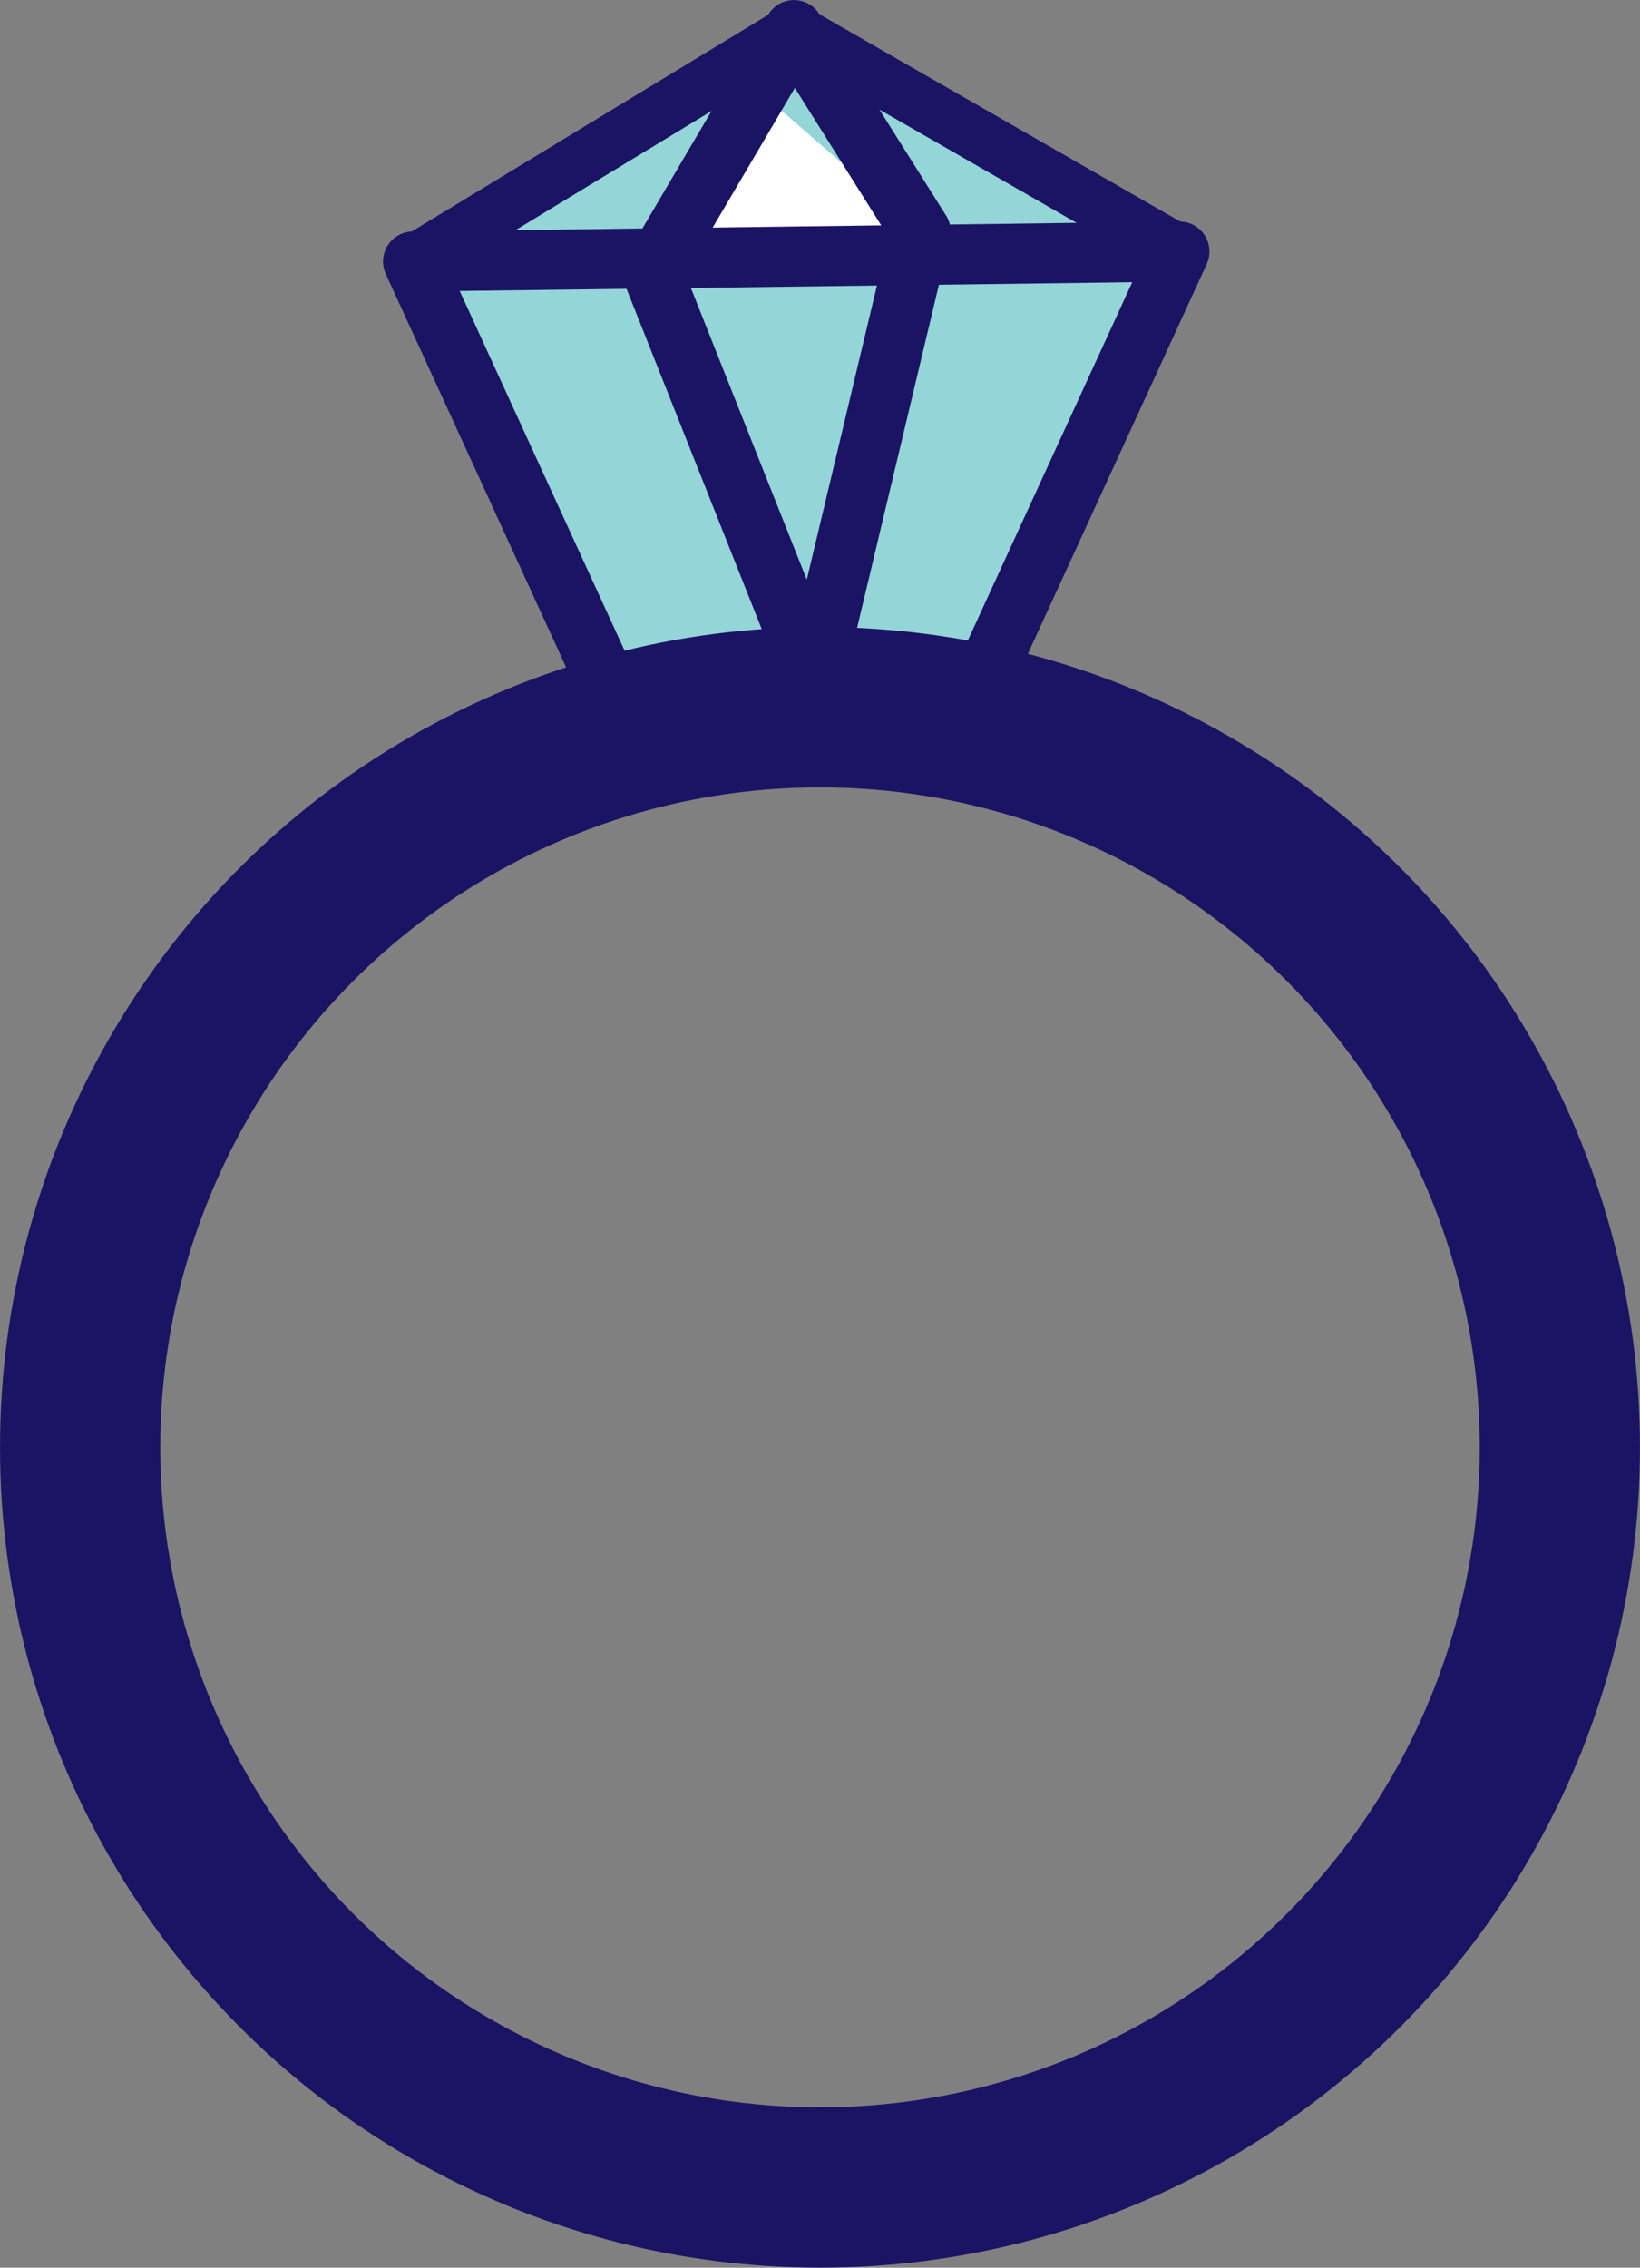
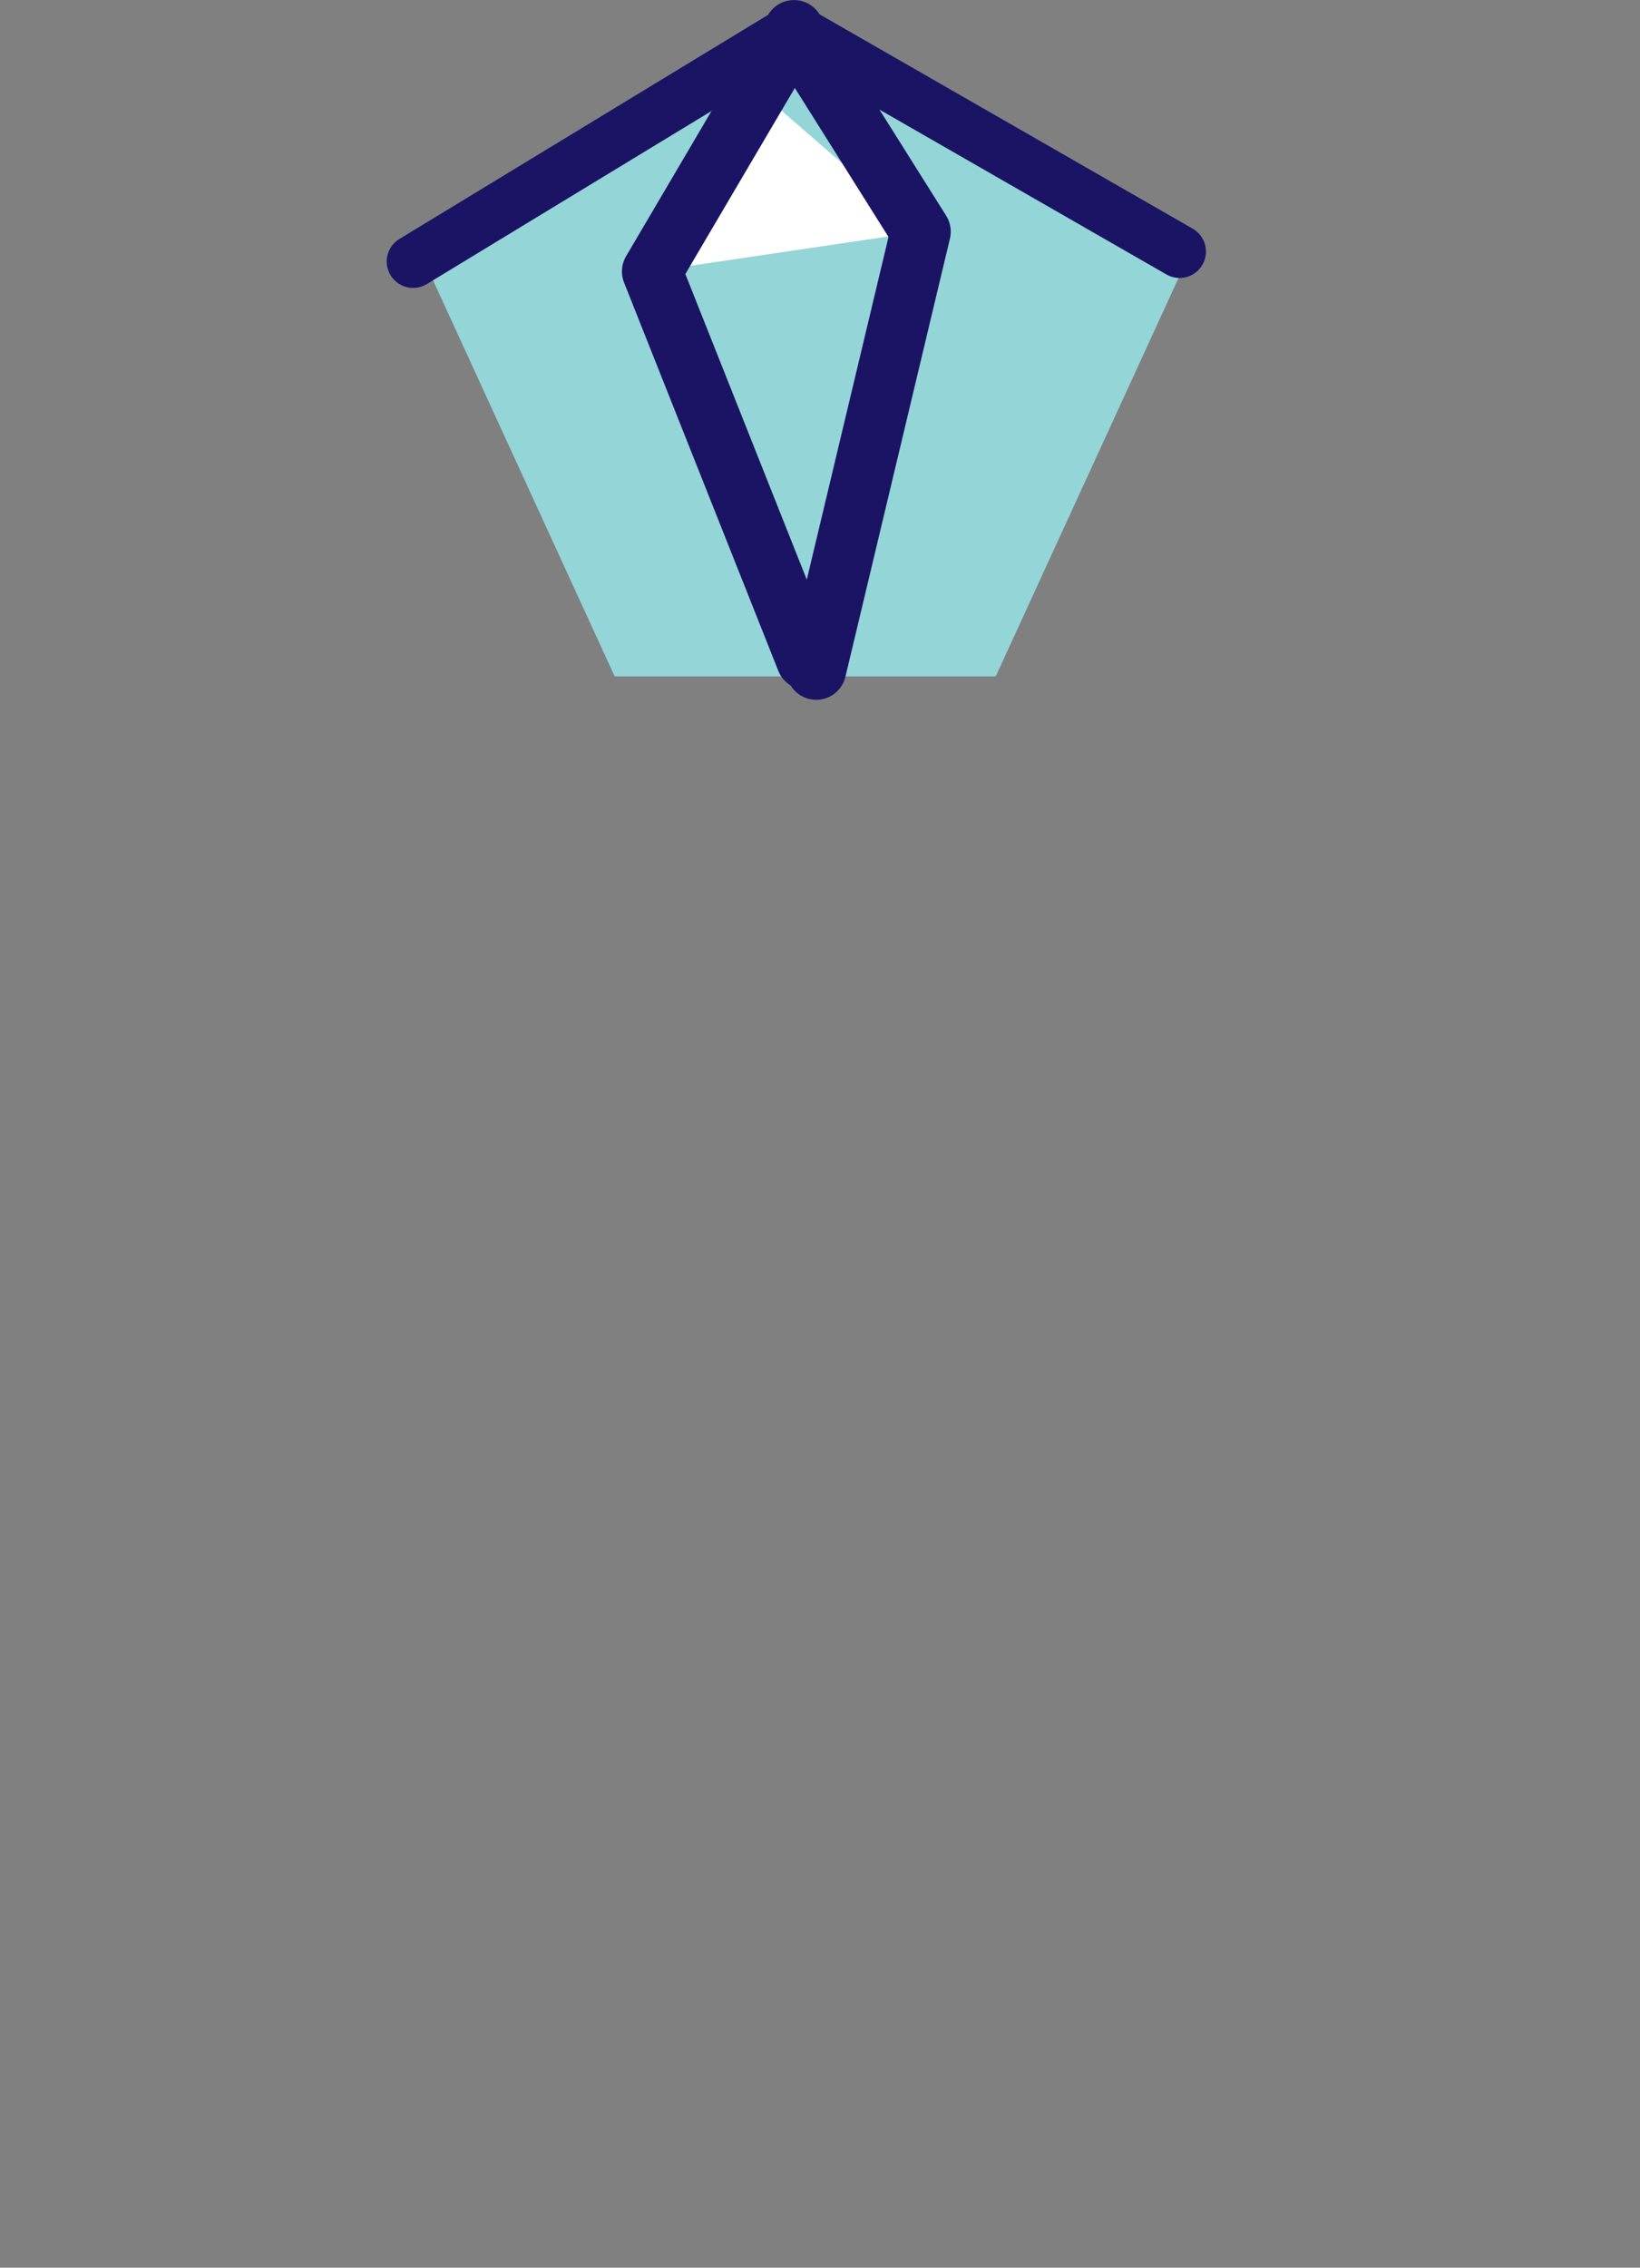
<svg xmlns="http://www.w3.org/2000/svg" width="50.476" height="69.768" viewBox="0 0 50.476 69.768">
  <rect x="0" y="0" width="50.476" height="69.768" fill="#808080" stroke="none" />
  <g transform="translate(25.238 35.172)">
    <g transform="translate(-25.238 -34.596)">
      <path d="M10.593,7.938,16.448,20.7H28.177l6-13.07L22.884.467Z" transform="translate(2.47 -0.467)" fill="#94d5d7" />
      <path d="M19.815,2.448,16.272,7.782l8.271-1.225Z" transform="translate(3.795 -0.006)" fill="#fff" />
      <g transform="translate(0 0.348)">
        <path d="M22.978,5.78" transform="translate(5.359 0.423)" fill="none" stroke="#29abaf" stroke-miterlimit="10" stroke-width="1.153" />
-         <path d="M27.894,19.347l6-13.07L10.31,6.583l5.855,12.764" transform="translate(2.405 0.539)" fill="none" stroke="#1b1464" stroke-linecap="round" stroke-linejoin="round" stroke-width="1.85" />
        <path d="M10.31,7.872,22.03.75,33.9,7.566" transform="translate(2.405 -0.75)" fill="none" stroke="#1b1464" stroke-linecap="round" stroke-linejoin="round" stroke-width="1.624" />
        <path d="M21.326,20.431,24.542,6.953l-3.9-6.2L16.272,8.178,21.02,20.125" transform="translate(3.795 -0.75)" fill="none" stroke="#1b1464" stroke-linecap="round" stroke-linejoin="round" stroke-width="1.85" />
        <g transform="translate(0 18.368)" fill="none" stroke="#1b1464" stroke-linecap="round" stroke-miterlimit="10" stroke-width="4.933">
          <ellipse cx="25.238" cy="25.238" rx="25.238" ry="25.238" stroke="none" />
-           <ellipse cx="25.238" cy="25.238" rx="22.771" ry="22.771" fill="none" />
        </g>
      </g>
    </g>
  </g>
</svg>